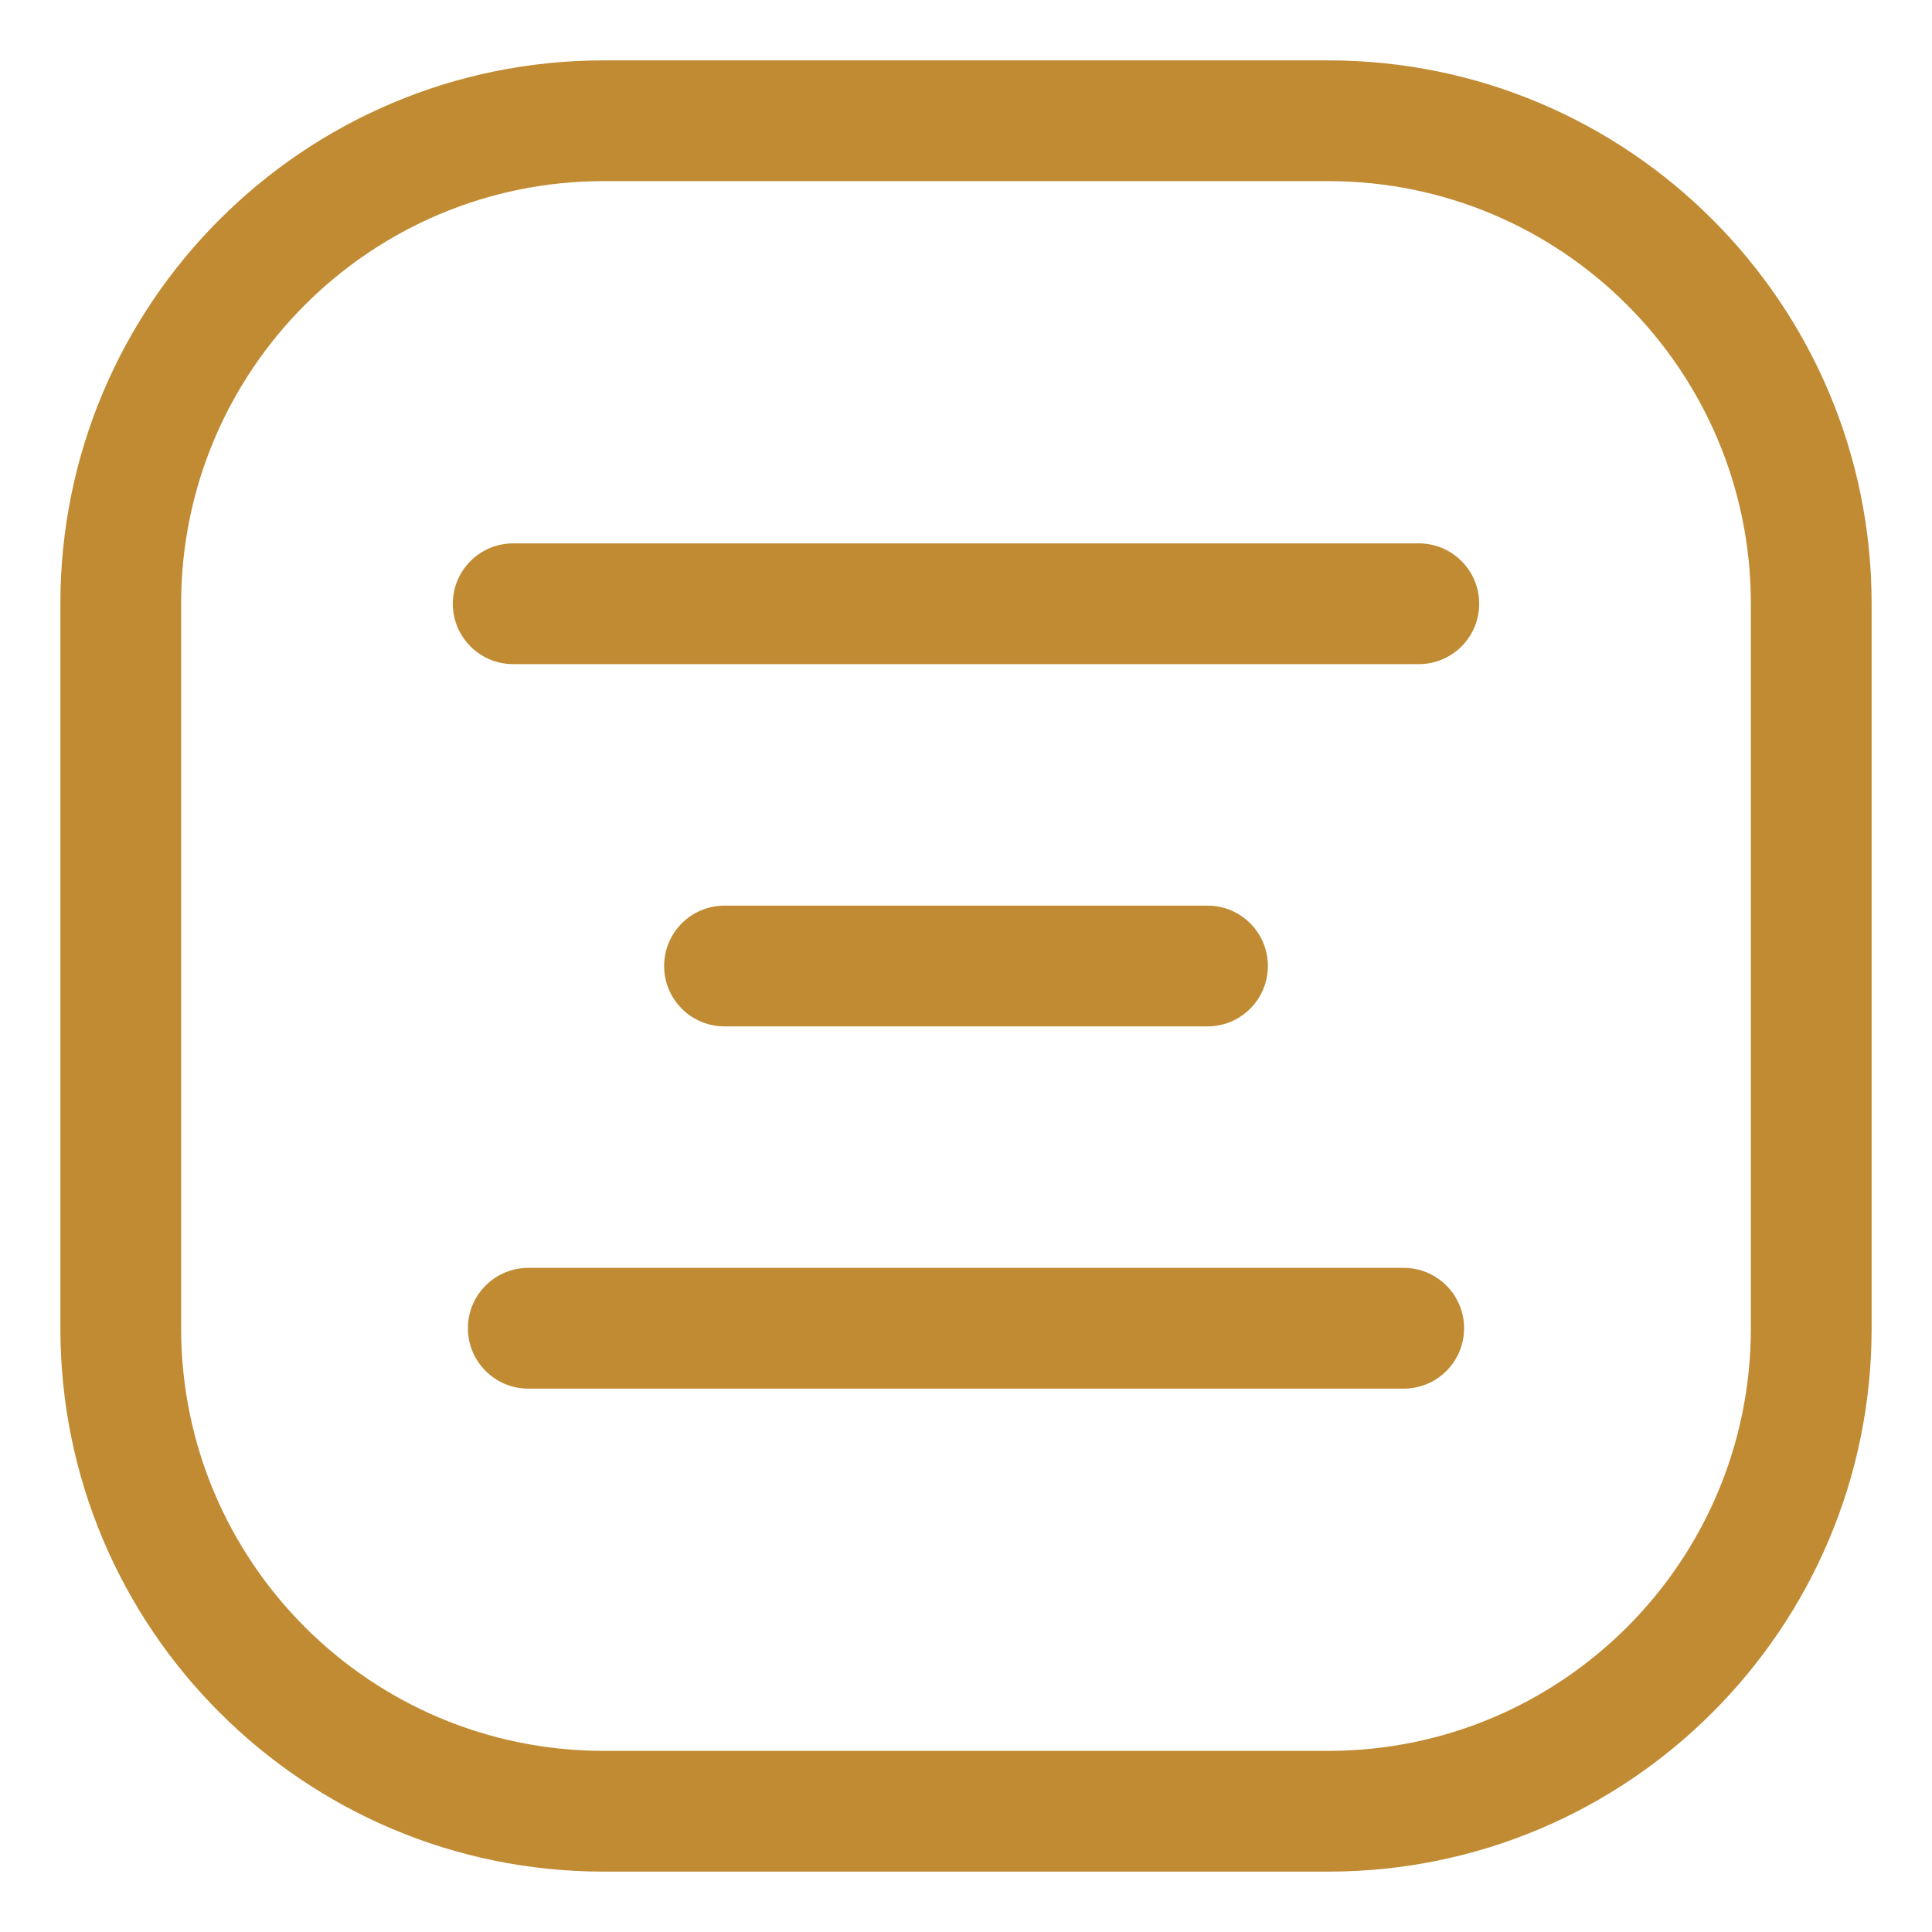
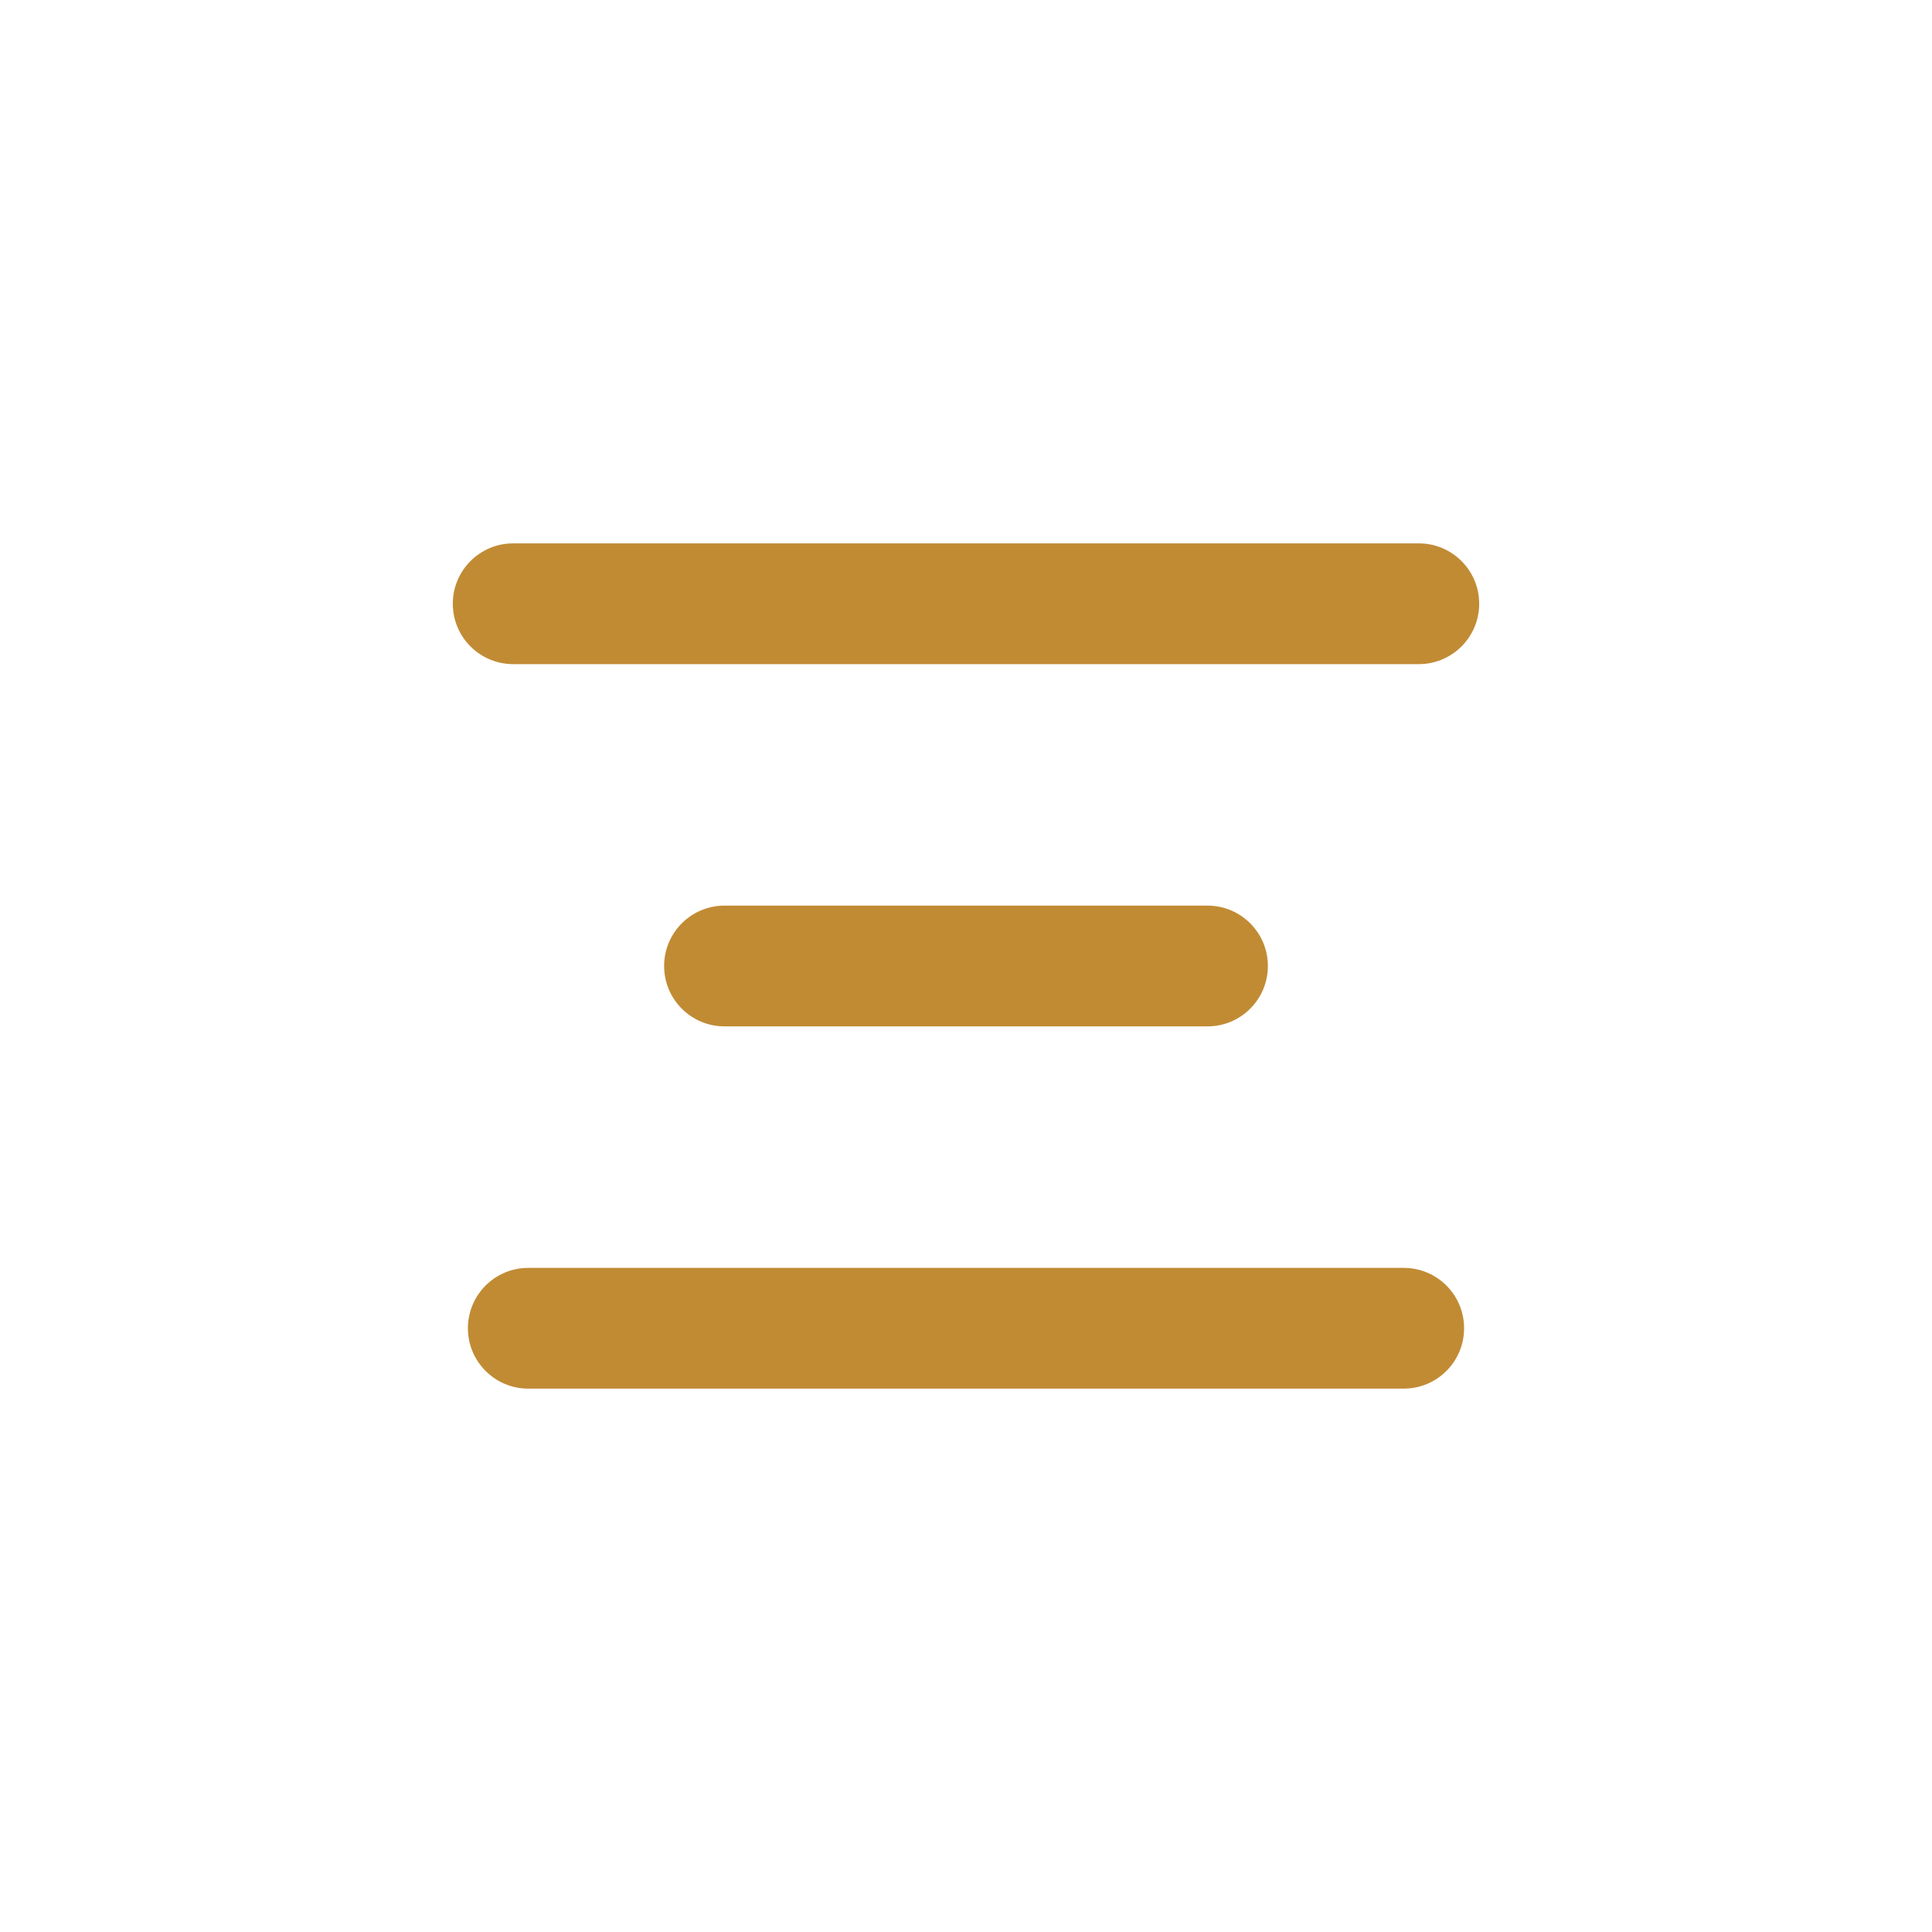
<svg xmlns="http://www.w3.org/2000/svg" fill="none" height="300" viewBox="0 0 64 64" width="300" version="1.1">
  <g transform="matrix(1,0,0,1,0,0)">
    <g fill="#000">
      <path d="m17 18c-1.105 0-2 .895-2 2s.895 2 2 2h30c1.105 0 2-.895 2-2s-.895-2-2-2z" fill="#c18b34ff" data-original-color="#000000ff" stroke="none" />
      <path d="m24 30c-1.105 0-2 .895-2 2s.895 2 2 2h16c1.105 0 2-.895 2-2s-.895-2-2-2z" fill="#c18b34ff" data-original-color="#000000ff" stroke="none" />
-       <path d="m17.5 42c-1.105 0-2 .895-2 2s.895 2 2 2h29c1.105 0 2-.895 2-2s-.895-2-2-2z" fill="#c18b34ff" data-original-color="#000000ff" stroke="none" />
-       <path clip-rule="evenodd" d="m20 2c-9.941 0-18 8.059-18 18v24c0 9.941 8.059 18 18 18h24c9.941 0 18-8.059 18-18v-24c0-9.941-8.059-18-18-18zm-14 18c0-7.732 6.268-14 14-14h24c7.732 0 14 6.268 14 14v24c0 7.732-6.268 14-14 14h-24c-7.732 0-14-6.268-14-14z" fill-rule="evenodd" fill="#c18b34ff" data-original-color="#000000ff" stroke="none" />
+       <path d="m17.5 42c-1.105 0-2 .895-2 2s.895 2 2 2h29c1.105 0 2-.895 2-2s-.895-2-2-2" fill="#c18b34ff" data-original-color="#000000ff" stroke="none" />
    </g>
  </g>
</svg>